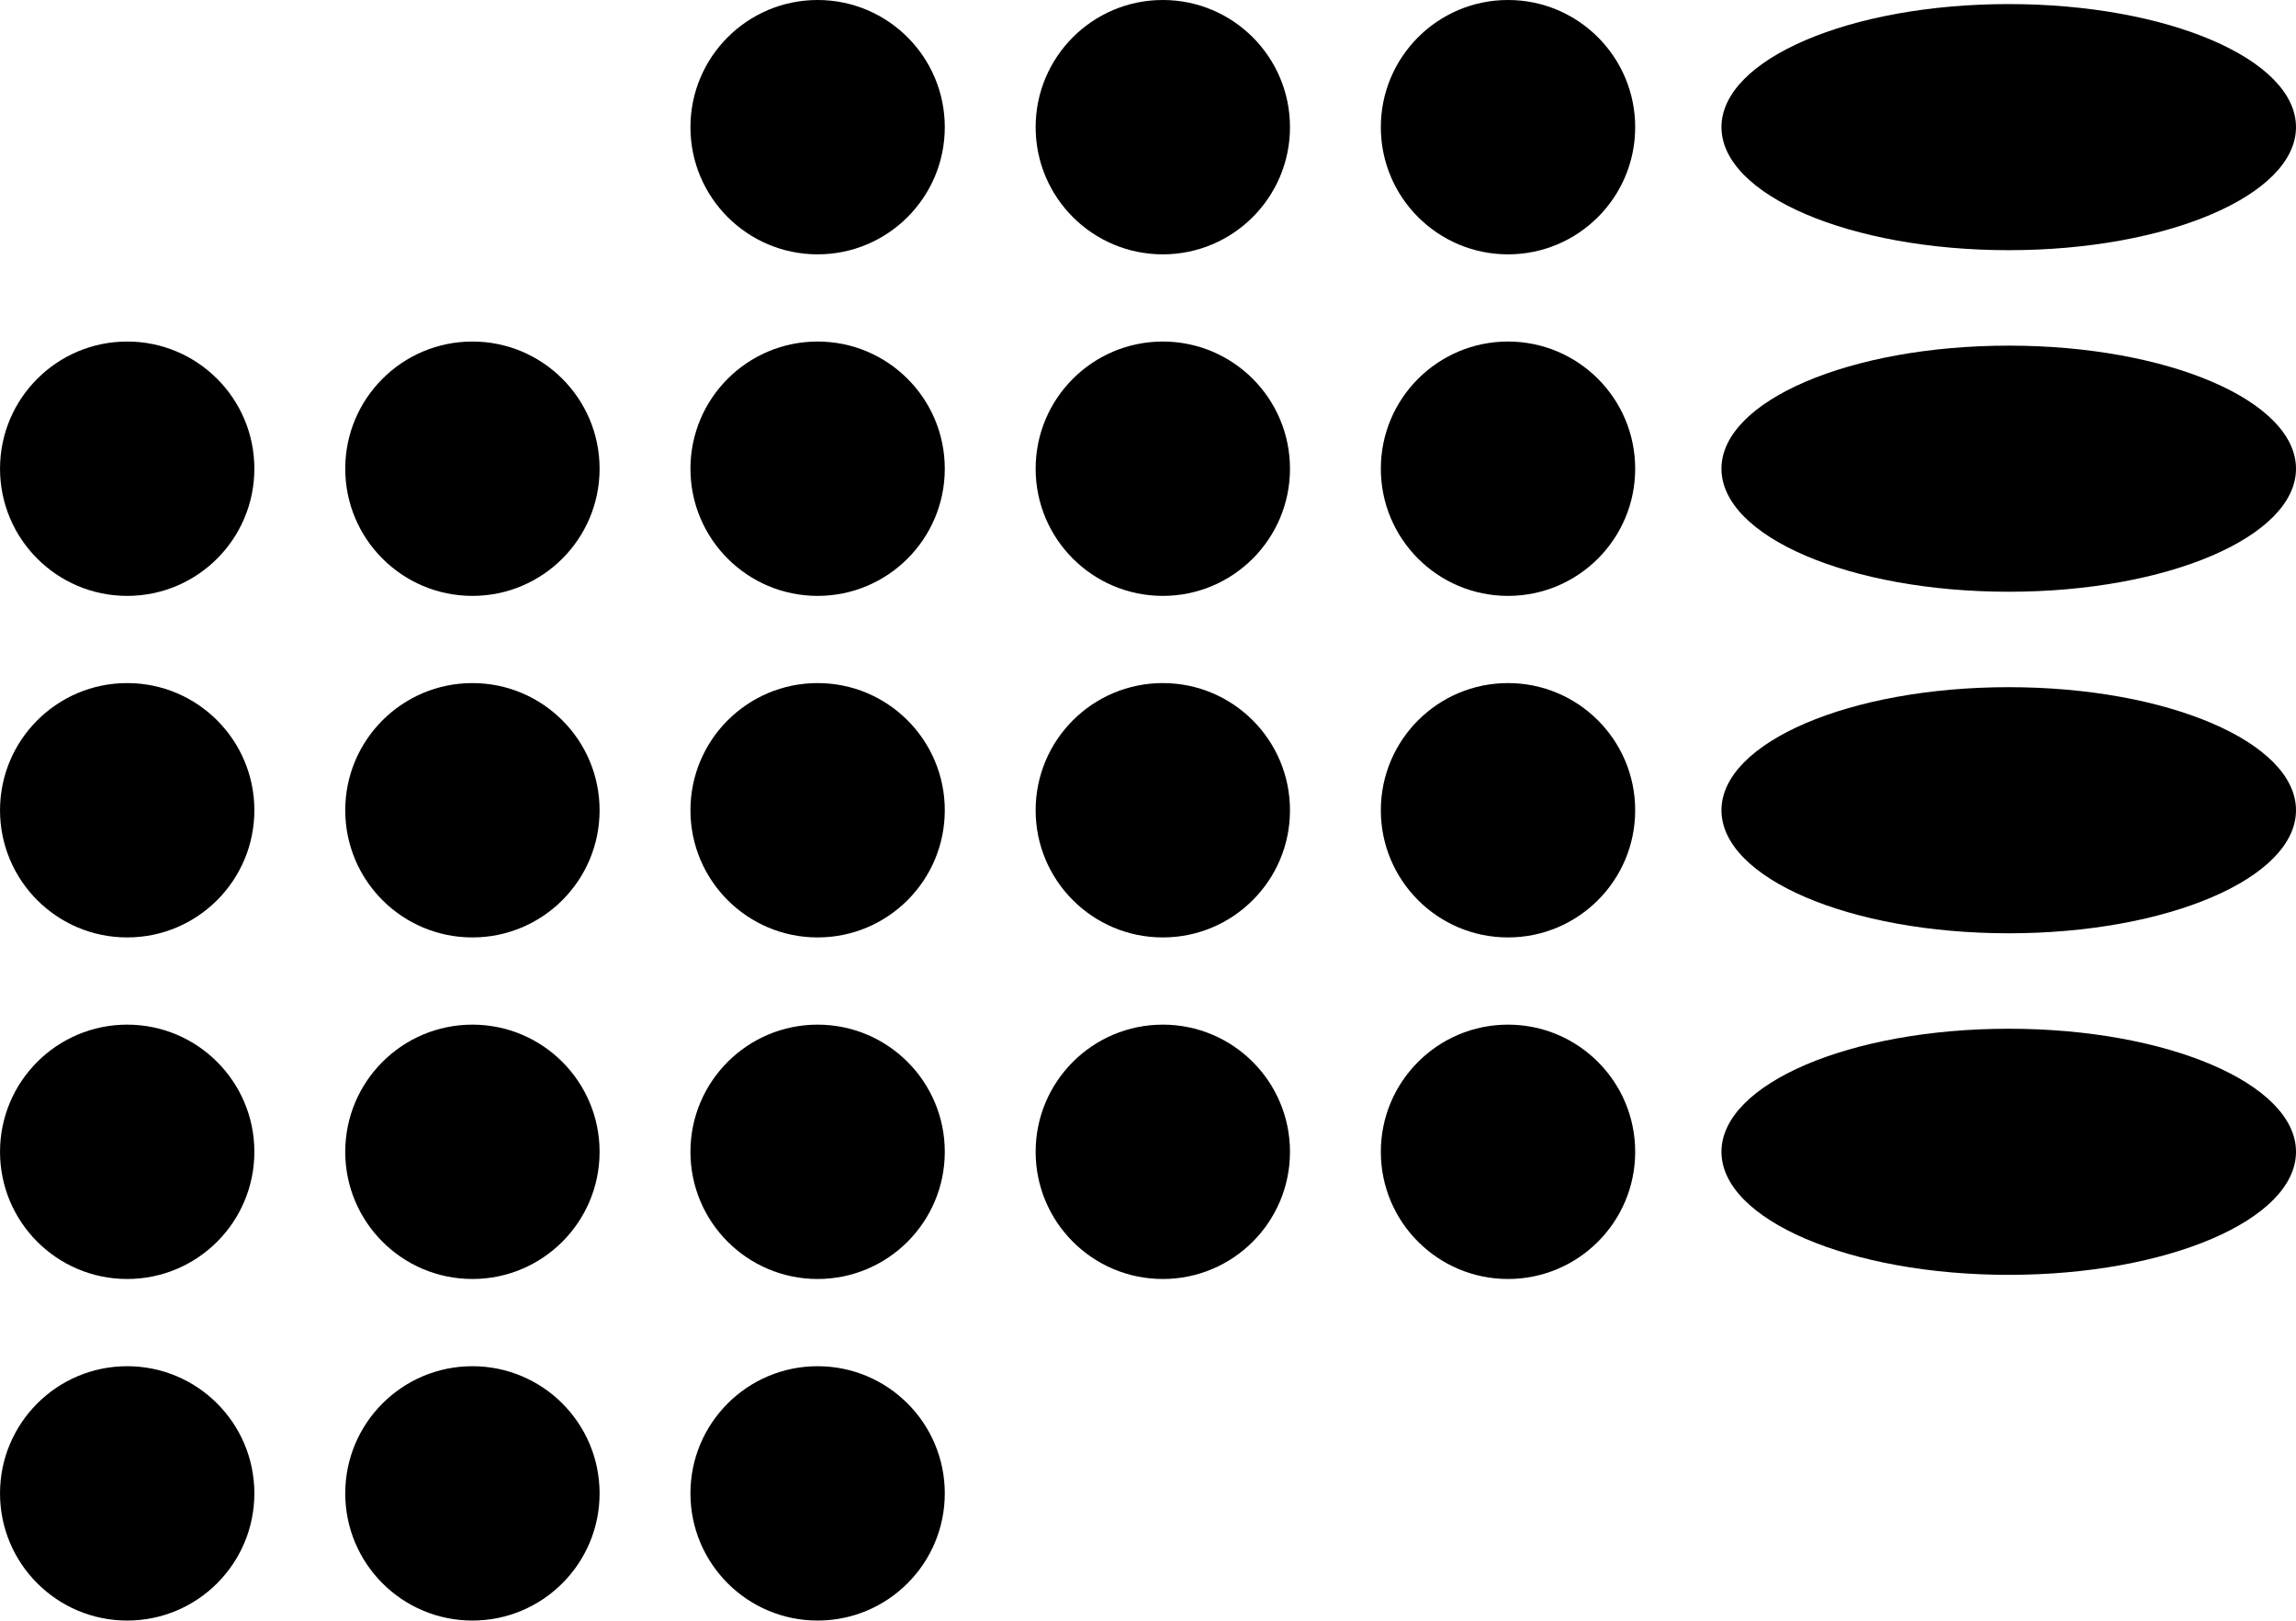
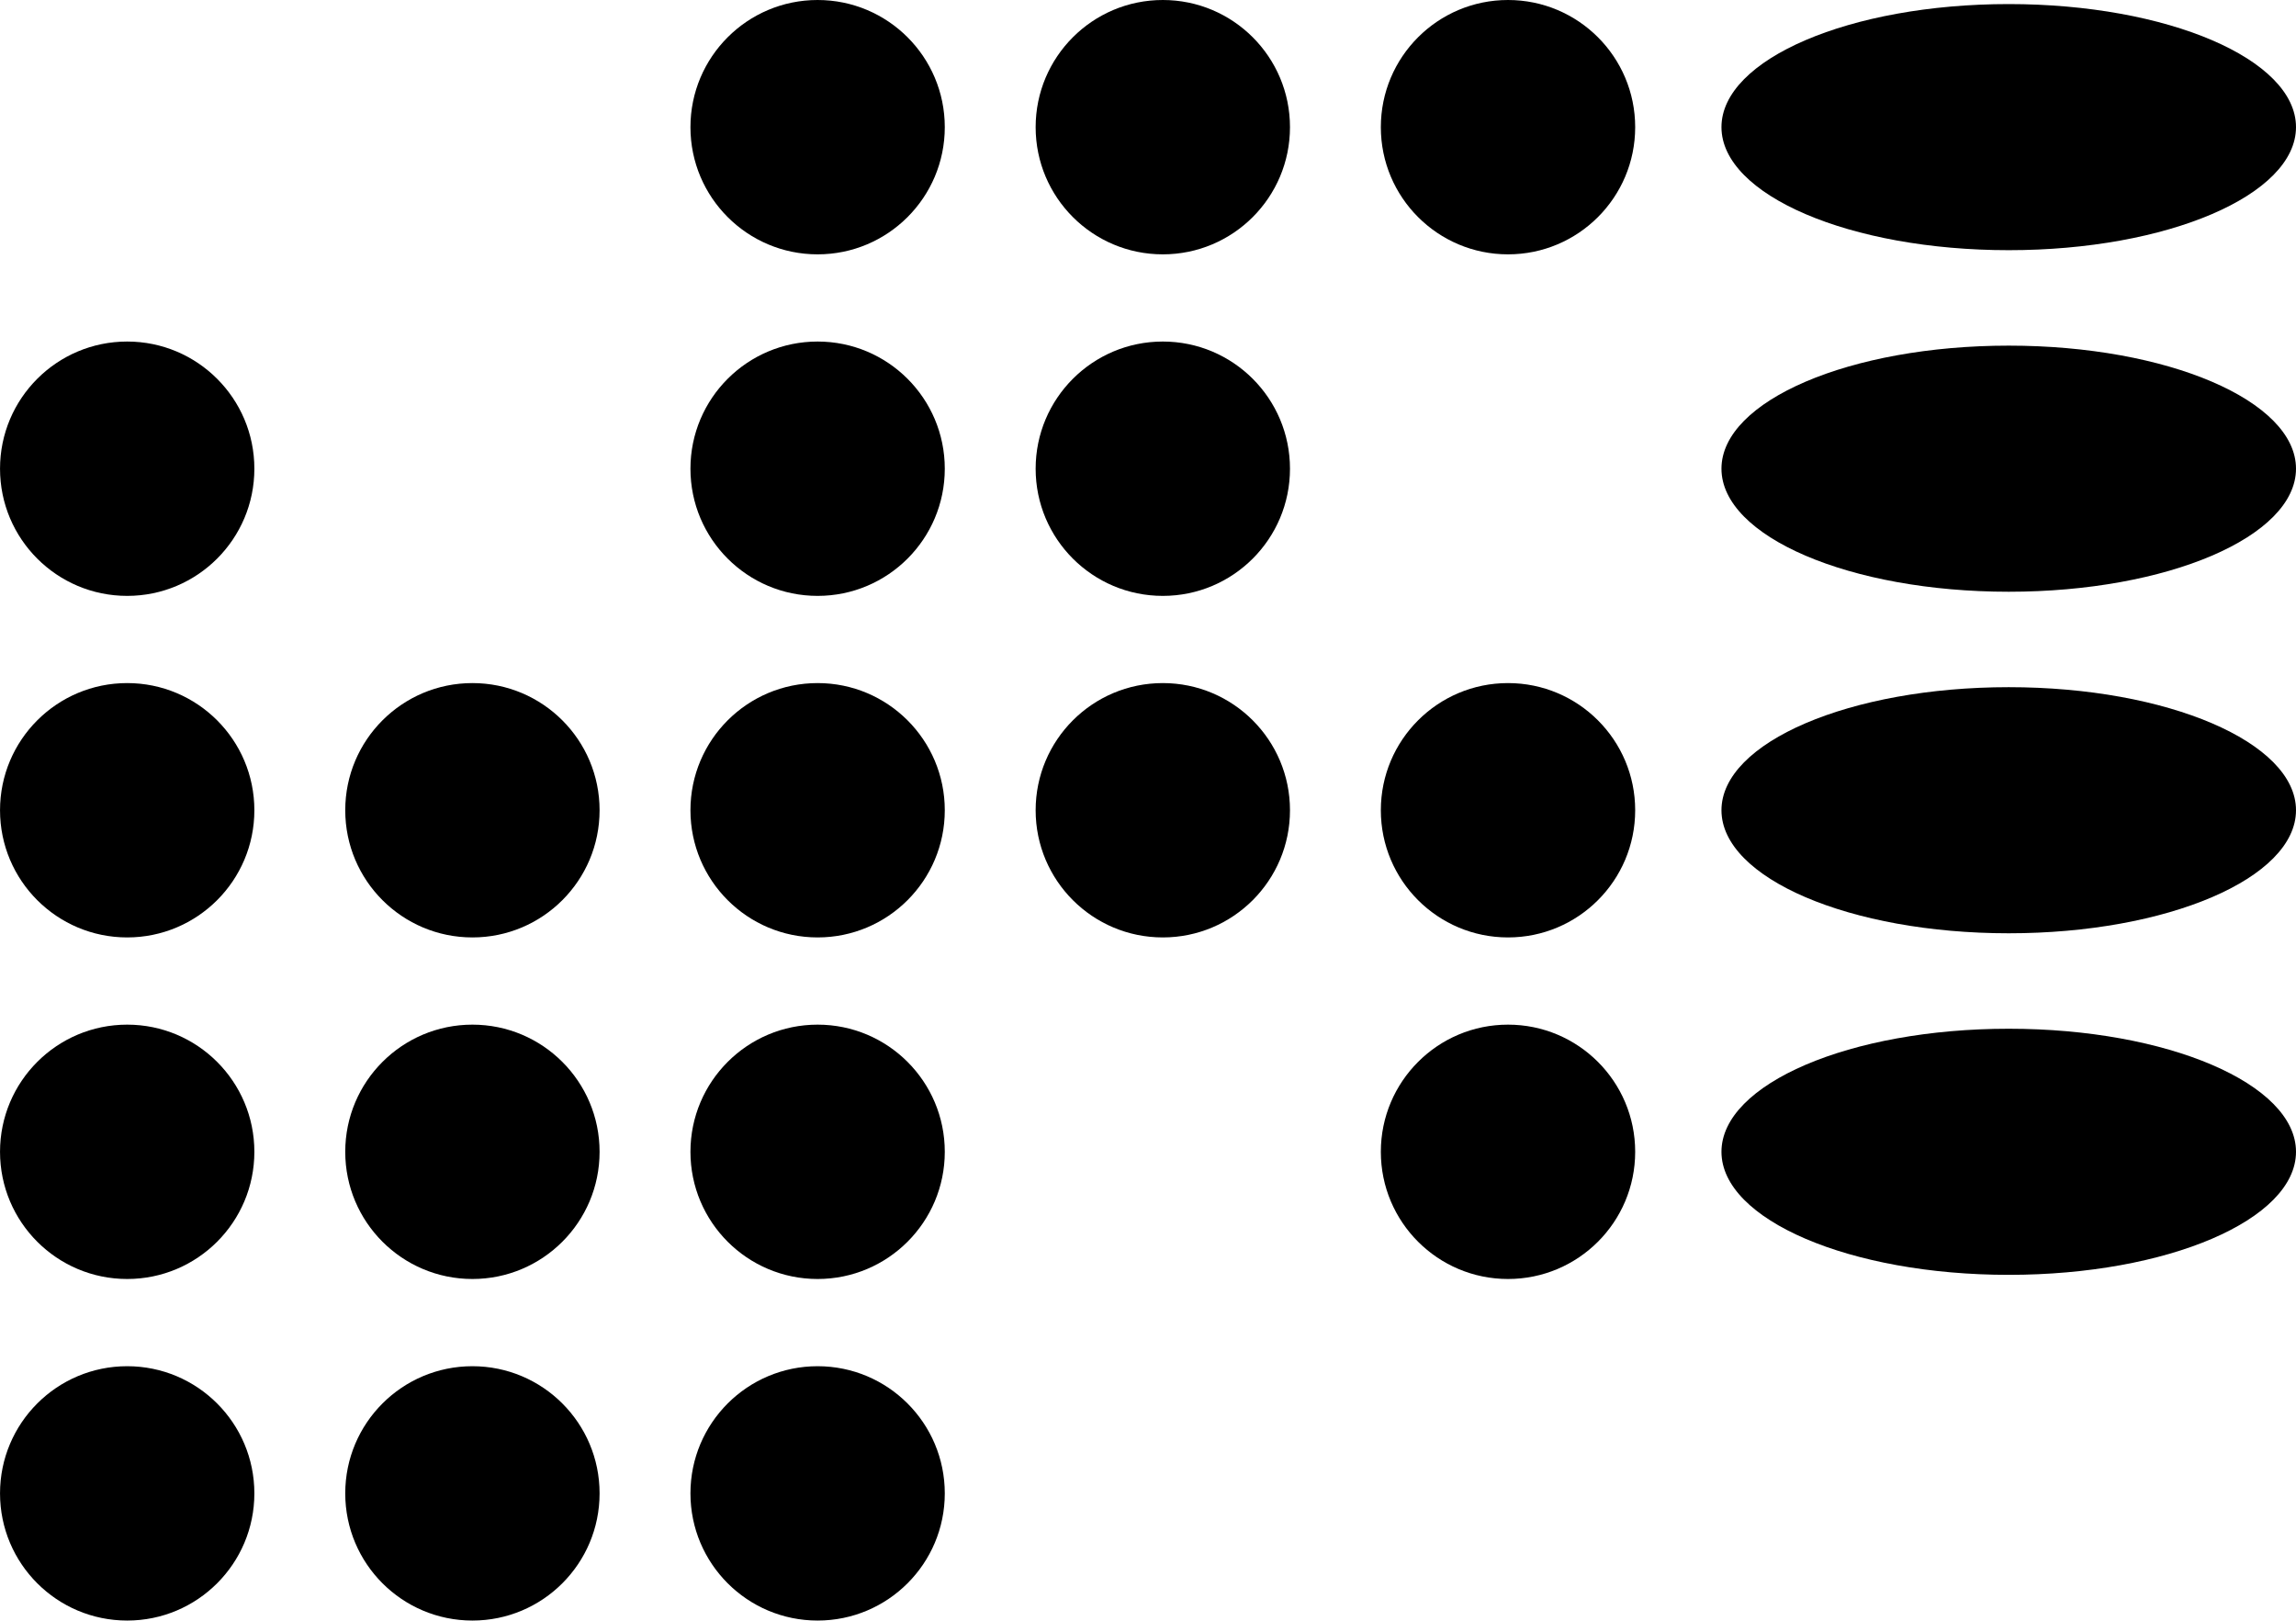
<svg xmlns="http://www.w3.org/2000/svg" version="1.1" id="Layer_1" x="0px" y="0px" width="100.906px" height="71.22px" viewBox="0 0 100.906 71.22" enable-background="new 0 0 100.906 71.22" xml:space="preserve">
  <g>
    <ellipse cx="88.281" cy="5.587" rx="12.625" ry="5.408" />
    <circle cx="66.275" cy="5.589" r="5.589" />
    <circle cx="51.104" cy="5.589" r="5.589" />
    <circle cx="35.933" cy="5.589" r="5.589" />
    <ellipse cx="88.281" cy="20.598" rx="12.625" ry="5.408" />
-     <circle cx="66.275" cy="20.599" r="5.589" />
    <circle cx="51.104" cy="20.599" r="5.589" />
    <circle cx="35.933" cy="20.599" r="5.589" />
-     <circle cx="20.762" cy="20.599" r="5.589" />
    <circle cx="5.59" cy="20.599" r="5.589" />
    <ellipse cx="88.281" cy="35.608" rx="12.625" ry="5.408" />
    <circle cx="66.275" cy="35.609" r="5.589" />
    <circle cx="51.104" cy="35.609" r="5.589" />
    <circle cx="35.933" cy="35.609" r="5.589" />
    <circle cx="20.762" cy="35.609" r="5.589" />
    <circle cx="5.59" cy="35.609" r="5.589" />
    <ellipse cx="88.281" cy="50.619" rx="12.625" ry="5.408" />
    <circle cx="66.275" cy="50.62" r="5.589" />
-     <circle cx="51.104" cy="50.62" r="5.589" />
    <circle cx="35.933" cy="50.62" r="5.589" />
    <circle cx="20.762" cy="50.62" r="5.589" />
    <circle cx="5.59" cy="50.62" r="5.589" />
    <circle cx="35.933" cy="65.631" r="5.589" />
    <circle cx="20.762" cy="65.631" r="5.589" />
    <circle cx="5.59" cy="65.631" r="5.589" />
  </g>
</svg>